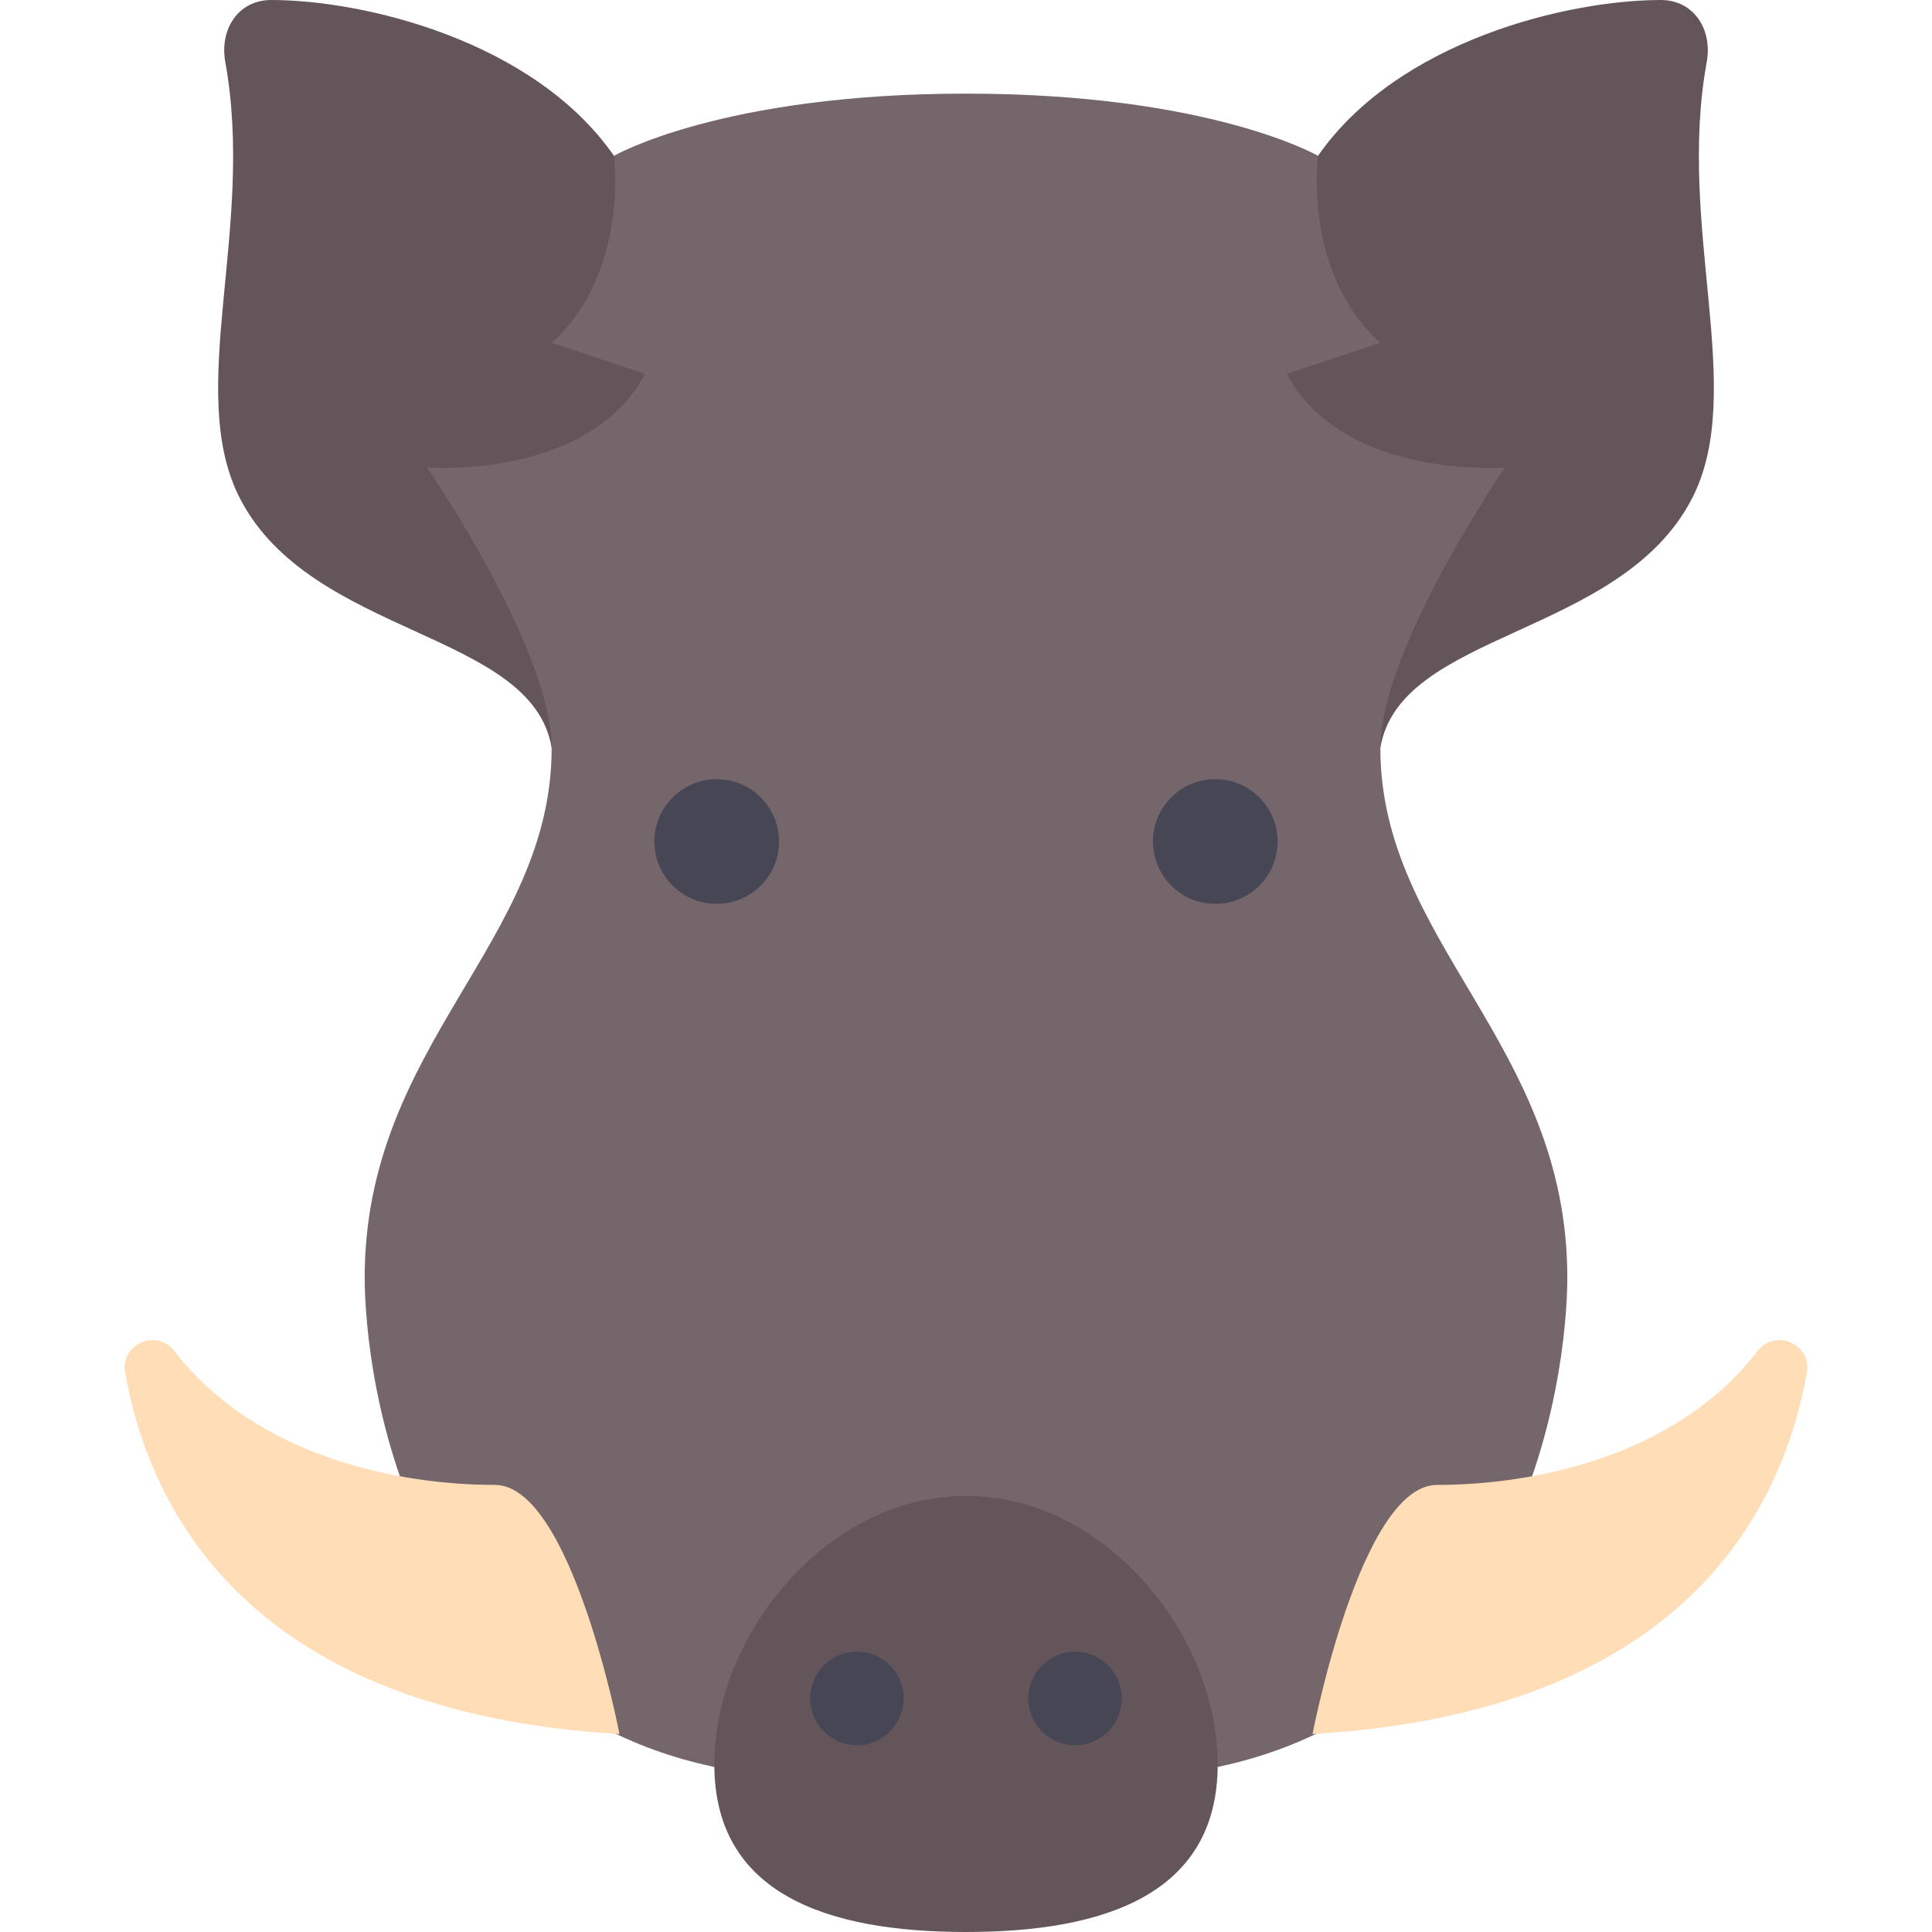
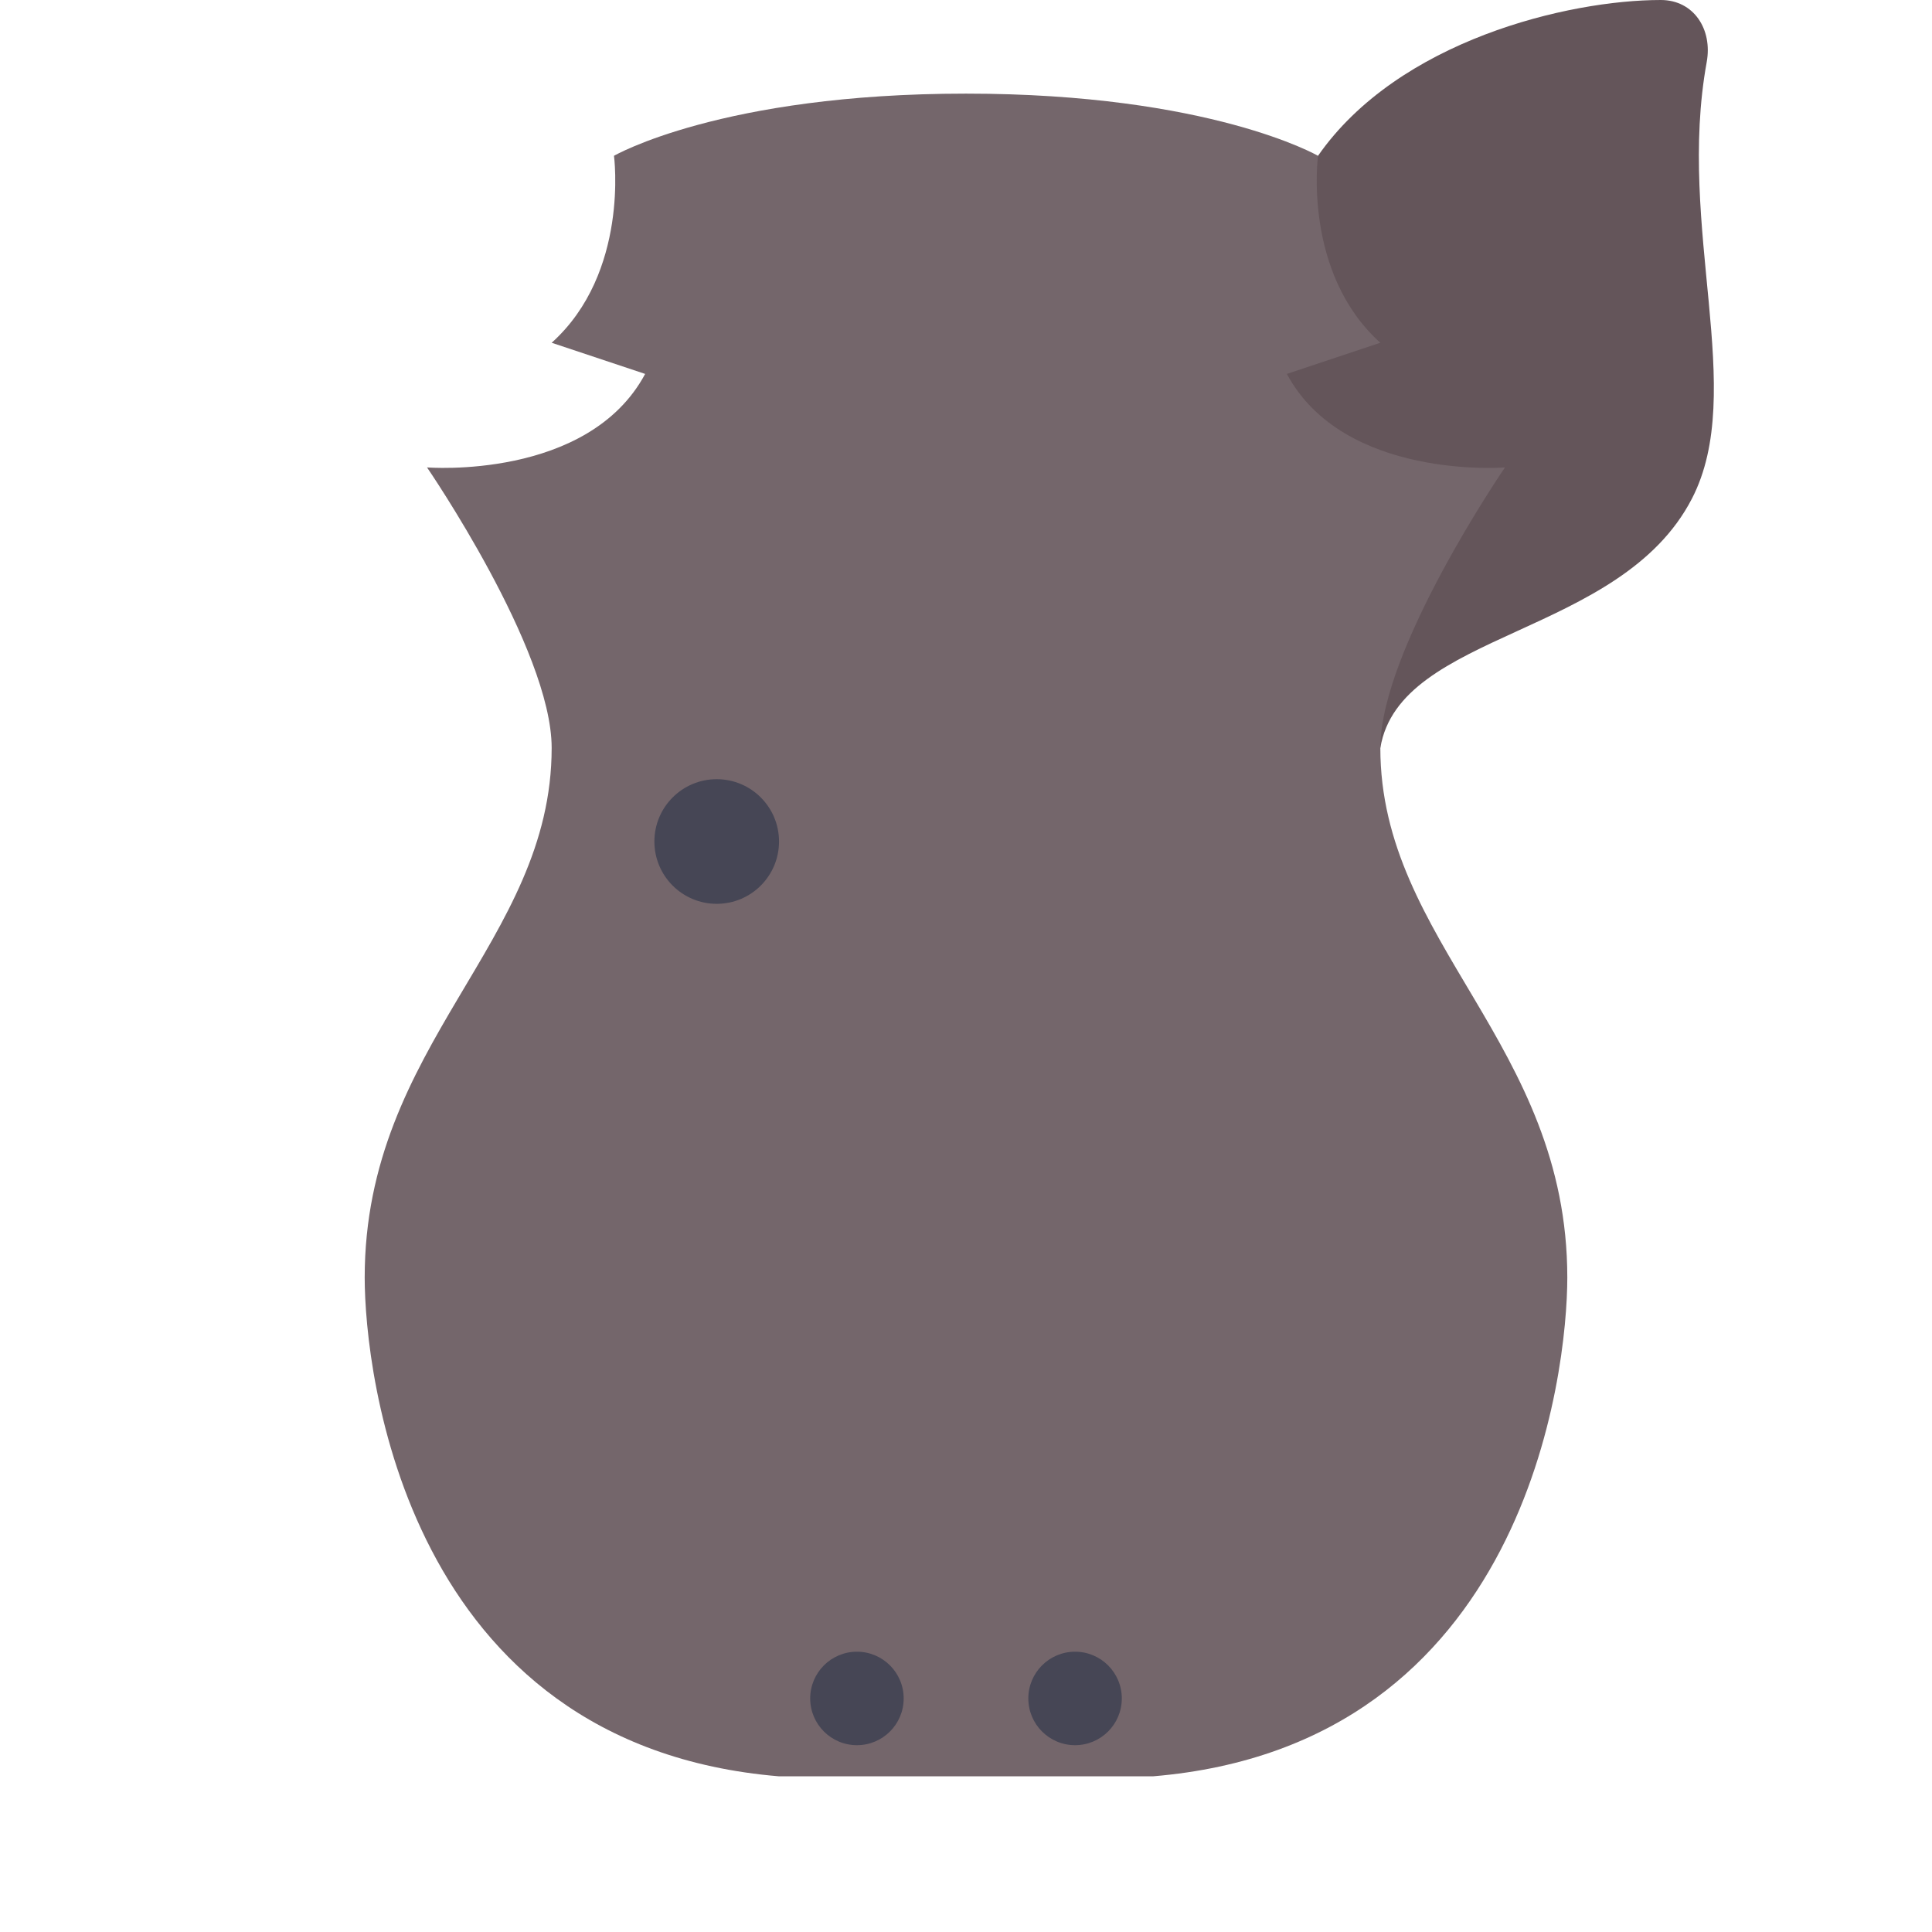
<svg xmlns="http://www.w3.org/2000/svg" height="800px" width="800px" version="1.1" id="Layer_1" viewBox="0 0 512.001 512.001" xml:space="preserve">
  <g>
-     <path style="fill:#64555A;" d="M162.714,41.29C141.38,10.666,96.305,0,71.875,0c-8.77,0-13.741,7.809-12.171,16.438   c8.017,44.063-10.778,87.228,3.913,115.692c18.938,36.692,77.42,35.097,82.581,66.065l51.997-90.802L162.714,41.29z" />
    <path style="fill:#64555A;" d="M349.288,41.29C370.622,10.666,415.697,0,440.127,0c8.77,0,13.741,7.809,12.171,16.438   c-8.017,44.063,10.778,87.227-3.913,115.692c-18.938,36.692-77.42,35.097-82.581,66.065l-51.997-90.802L349.288,41.29z" />
  </g>
  <path style="fill:#74666B;" d="M365.805,198.194c0-26.15,33.032-74.323,33.032-74.323s-42.666,3.441-57.807-24.774l24.774-8.258  c-20.645-18.581-16.516-49.548-16.516-49.548s-28.478-16.479-93.287-16.479S162.714,41.29,162.714,41.29s4.129,30.968-16.516,49.548  l24.774,8.258c-15.139,28.215-57.807,24.774-57.807,24.774s33.032,48.172,33.032,74.323c0,51.613-49.548,78.452-49.548,140.387  c0,24.811,10.707,123.908,109.804,132.166h49.548h49.548c99.097-8.258,109.804-107.355,109.804-132.166  C415.353,276.646,365.805,249.807,365.805,198.194z" />
-   <path style="fill:#64555A;" d="M322.702,467.549c0,34.37-29.862,44.452-66.699,44.452s-66.699-10.082-66.699-44.452  s29.862-71.124,66.699-71.124S322.702,433.178,322.702,467.549z" />
  <g>
-     <path style="fill:#FFDEB7;" d="M164.17,459.543c0,0-12.699-66.027-33.031-66.027c-25.498,0-63.298-7.403-84.912-35.469   c-4.702-6.105-14.416-1.847-13.066,5.739C39.755,400.879,66.446,453.794,164.17,459.543" />
-     <path style="fill:#FFDEB7;" d="M347.831,459.543c0,0,12.699-66.027,33.031-66.027c25.498,0,63.298-7.403,84.912-35.469   c4.702-6.105,14.415-1.847,13.066,5.739C472.246,400.879,445.555,453.794,347.831,459.543" />
-   </g>
+     </g>
  <g>
    <circle style="fill:#464655;" cx="189.936" cy="223.009" r="16.516" />
-     <circle style="fill:#464655;" cx="322.066" cy="223.009" r="16.516" />
    <circle style="fill:#464655;" cx="227.098" cy="450.107" r="12.387" />
    <circle style="fill:#464655;" cx="284.904" cy="450.107" r="12.387" />
  </g>
</svg>